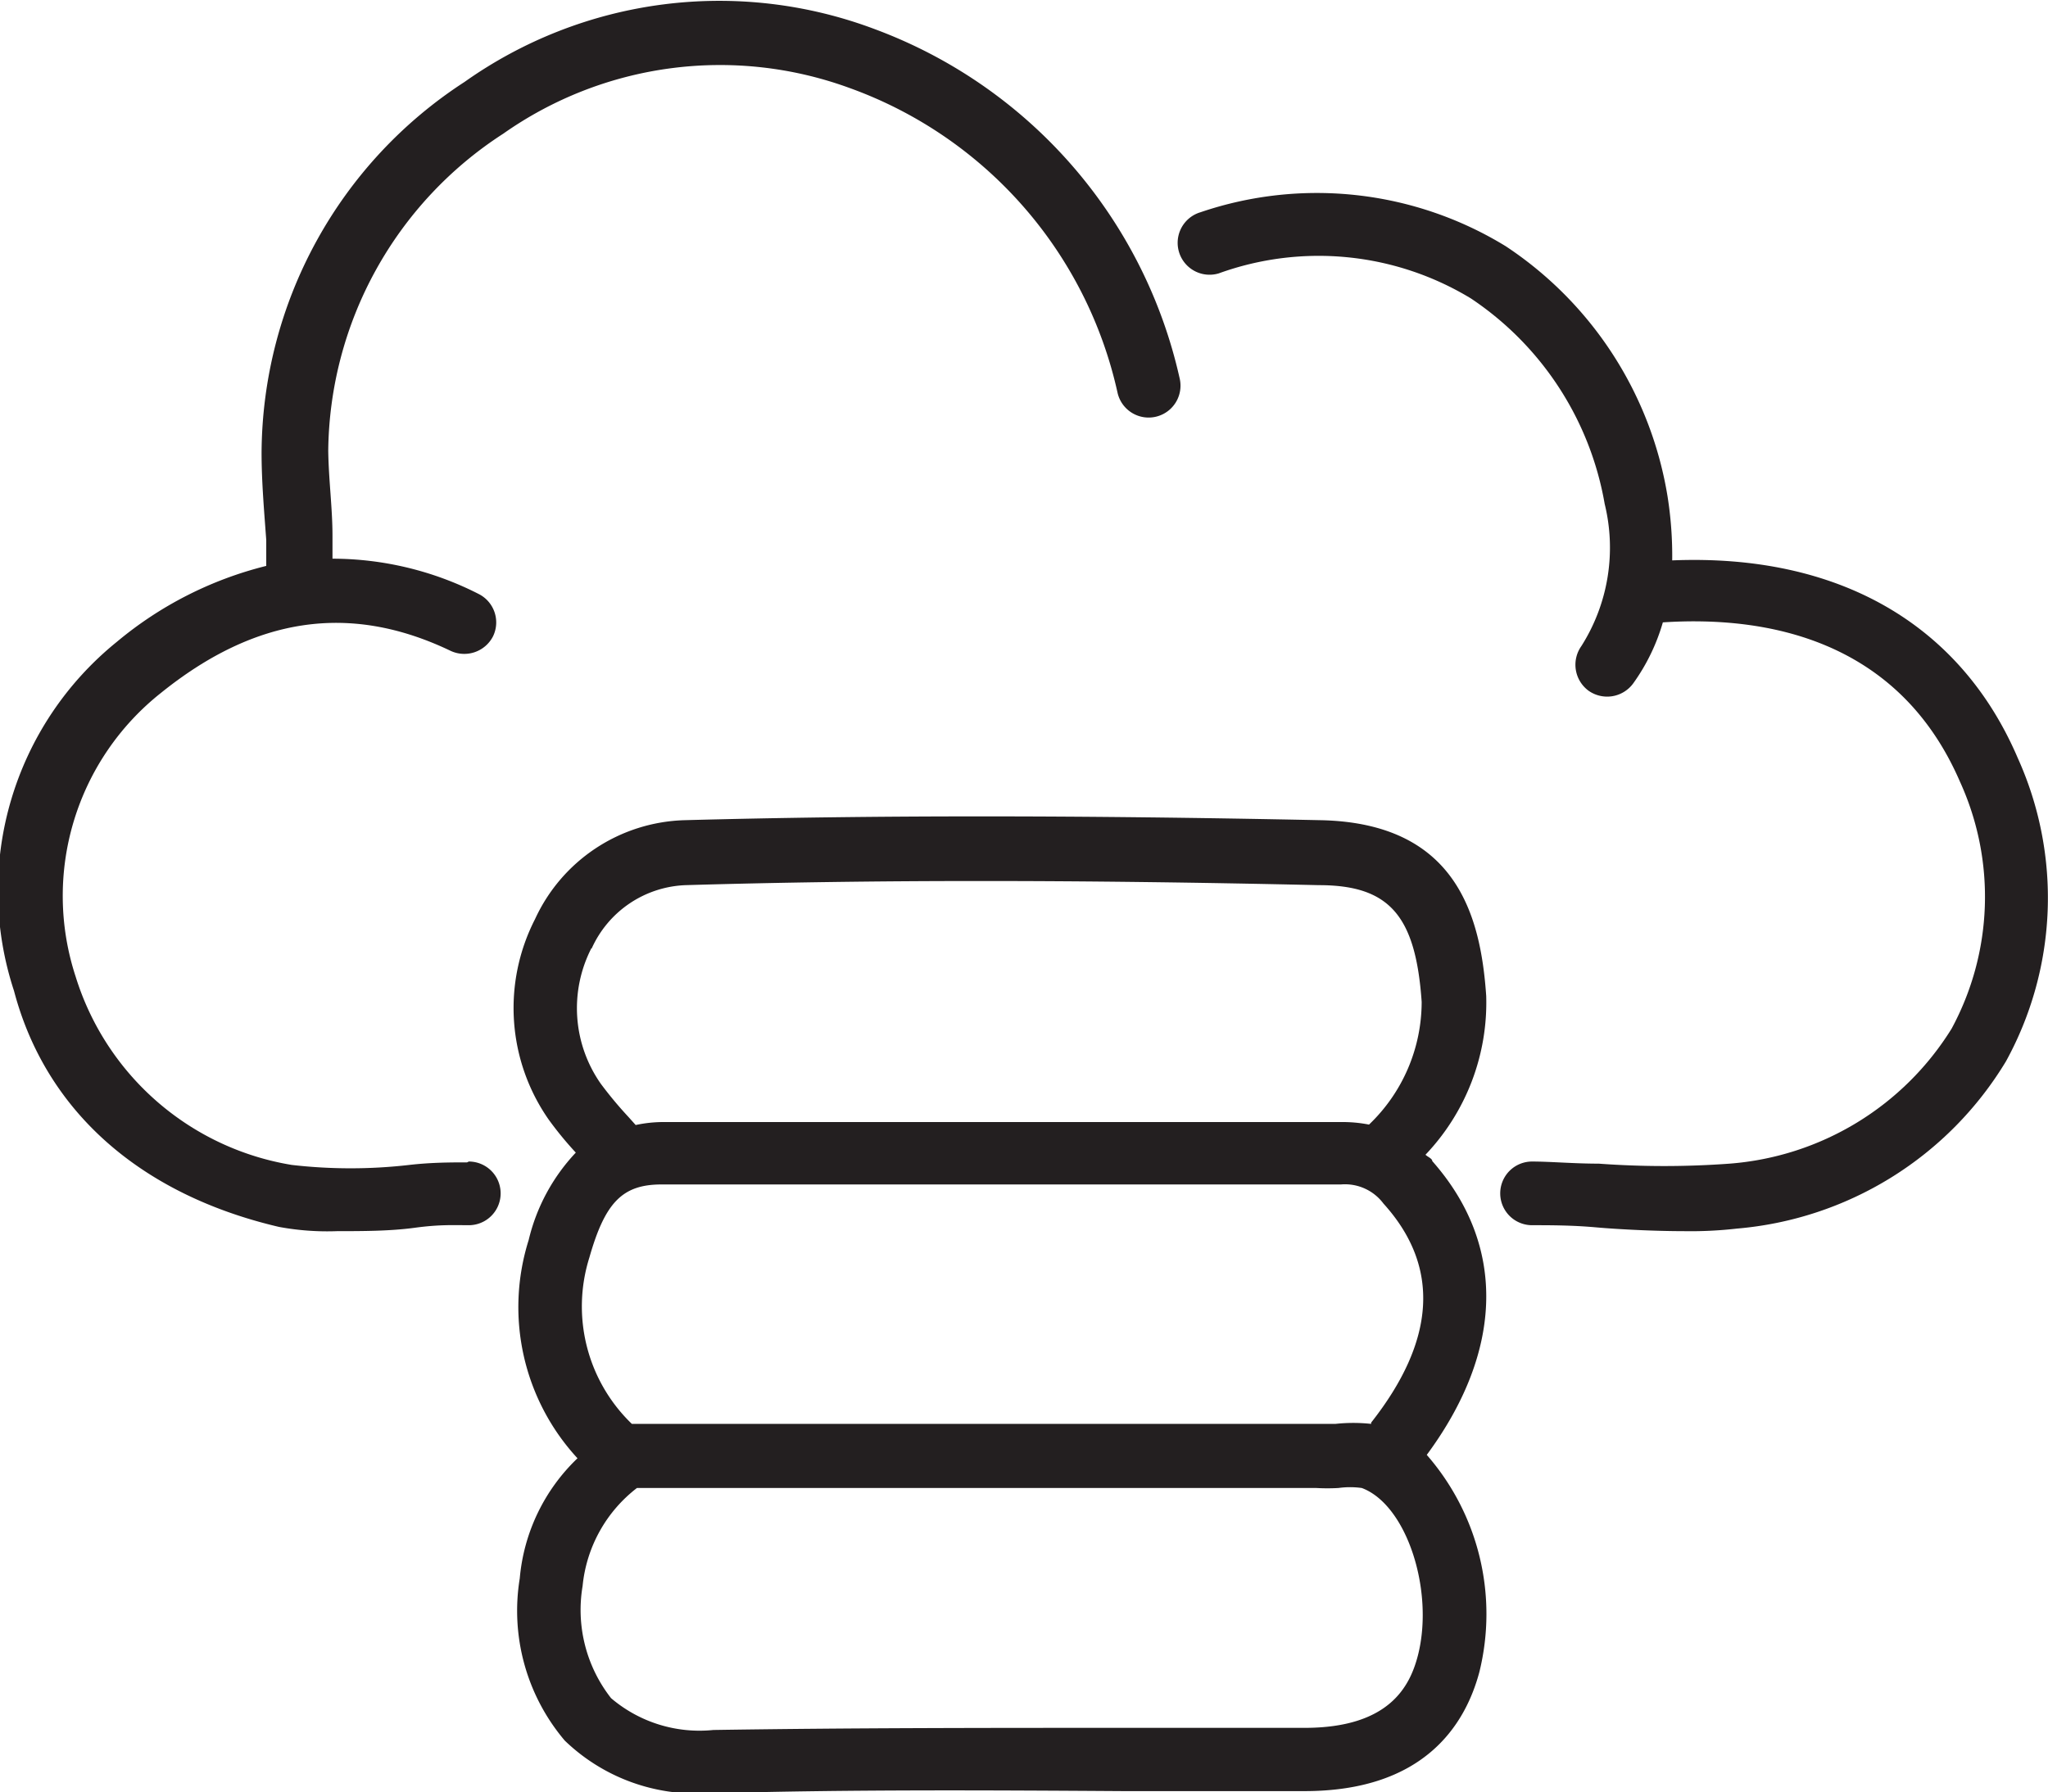
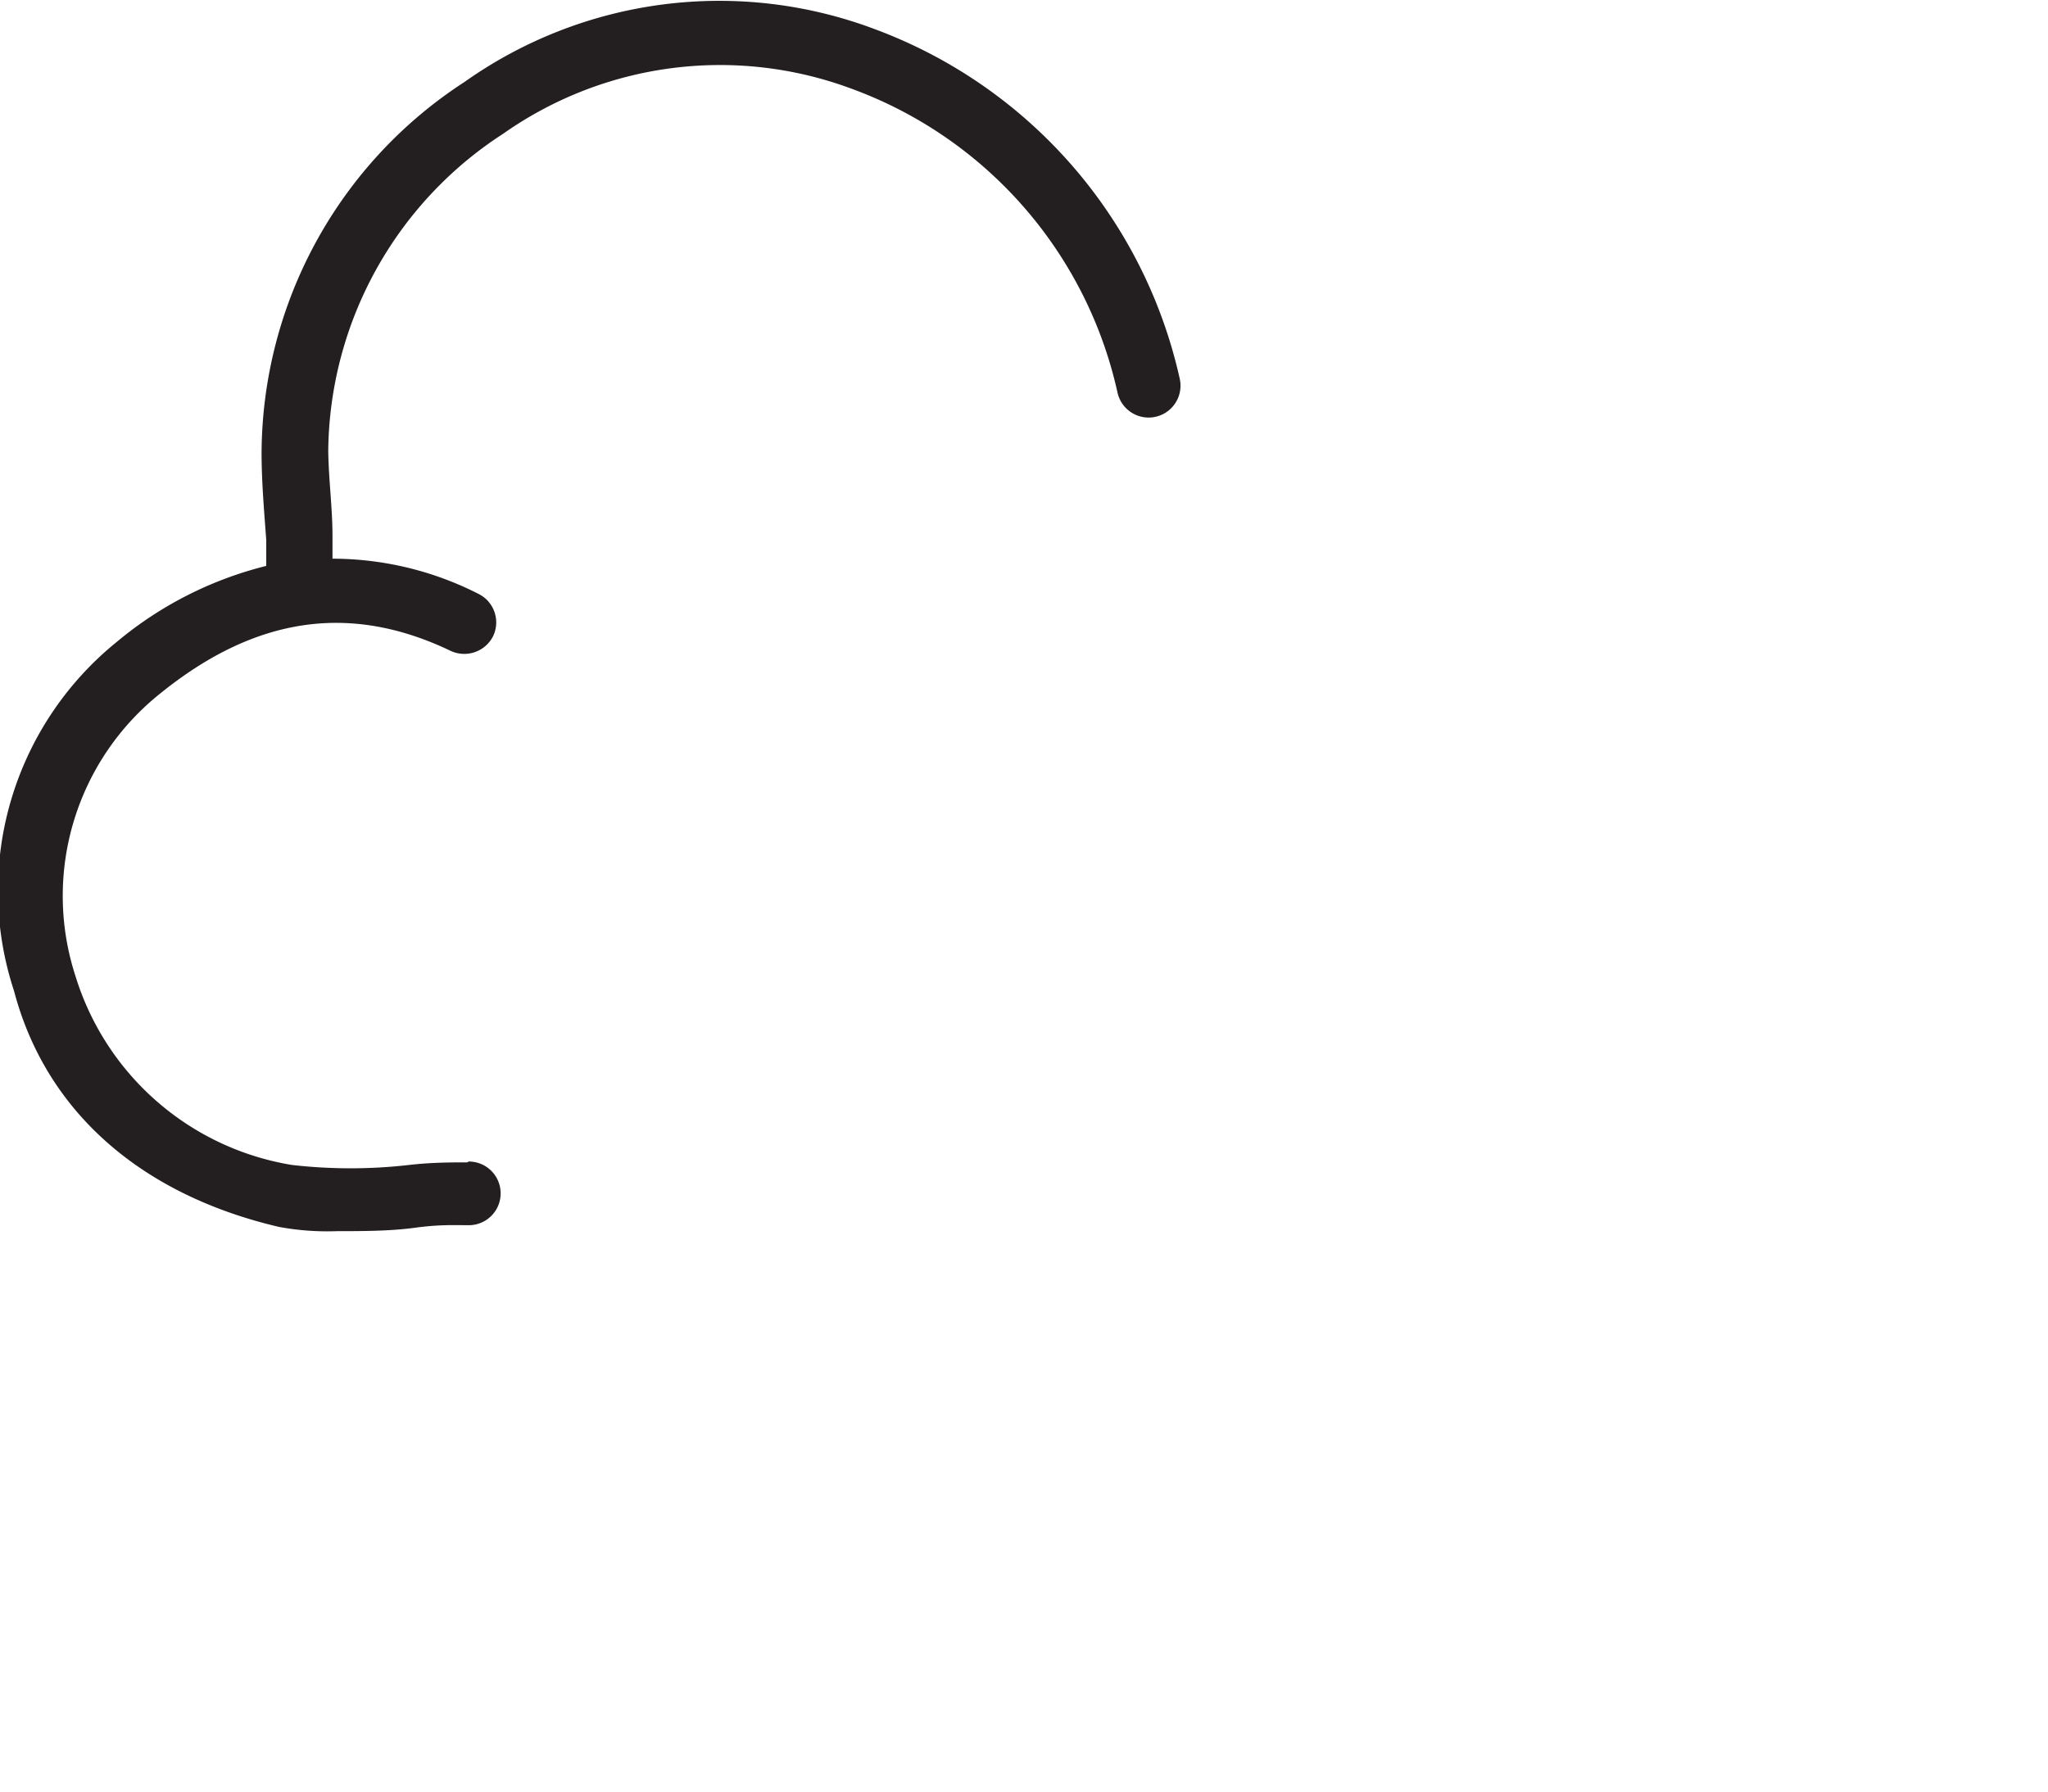
<svg xmlns="http://www.w3.org/2000/svg" viewBox="0 0 48.23 42.22">
  <defs>
    <style>.cls-1{fill:#231f20;}</style>
  </defs>
  <title>Zasób 234</title>
  <g id="Warstwa_2" data-name="Warstwa 2">
    <g id="Warstwa_1-2" data-name="Warstwa 1">
-       <path class="cls-1" d="M47.52,17.86c-1.36-3.18-4.25-4.82-8.14-4.66a8.93,8.93,0,0,0-.11-1.51A8.75,8.75,0,0,0,35.46,5.8,8.51,8.51,0,0,0,28.27,5a.75.75,0,0,0,.43,1.44,6.91,6.91,0,0,1,5.94.59,7.32,7.32,0,0,1,3.15,4.84,4.33,4.33,0,0,1-.55,3.35.76.76,0,0,0,.17,1.05.76.76,0,0,0,1.05-.17,4.68,4.68,0,0,0,.7-1.44c2.44-.16,5.55.4,7,3.76a6.53,6.53,0,0,1-.2,5.81,6.76,6.76,0,0,1-5.23,3.18,21.11,21.11,0,0,1-3.08,0c-.59,0-1.14-.05-1.57-.05a.75.75,0,0,0,0,1.5c.41,0,.94,0,1.5.05S39,29,39.64,29a9.58,9.58,0,0,0,1.26-.06A8.21,8.21,0,0,0,47.24,25,8,8,0,0,0,47.52,17.86Z" />
      <path class="cls-1" d="M11,27.38c-.36,0-.84,0-1.36.06a12.1,12.1,0,0,1-2.77,0A6.42,6.42,0,0,1,1.78,23a6.1,6.1,0,0,1,2-6.67c2.24-1.81,4.47-2.13,6.83-1a.76.76,0,0,0,1-.34.75.75,0,0,0-.34-1,7.59,7.59,0,0,0-3.44-.83c0-.18,0-.36,0-.54,0-.65-.09-1.31-.1-2a9,9,0,0,1,4.12-7.47A8.87,8.87,0,0,1,20,2.07a9.9,9.9,0,0,1,6.32,7.19.75.75,0,1,0,1.46-.35A11.43,11.43,0,0,0,20.61.69a10.38,10.38,0,0,0-9.67,1.24,10.47,10.47,0,0,0-4.78,8.73c0,.69.06,1.37.11,2.06,0,.2,0,.41,0,.61a8.79,8.79,0,0,0-3.52,1.79A7.54,7.54,0,0,0,.33,23.34c.74,2.81,2.95,4.79,6.24,5.56A6.23,6.23,0,0,0,7.94,29c.59,0,1.24,0,1.83-.08s.93-.06,1.27-.06a.75.75,0,1,0,0-1.5Z" />
-       <path class="cls-1" d="M33.73,27.35c0-.06-.11-.1-.16-.15A5.2,5.2,0,0,0,35,23.46c-.13-1.89-.7-4.07-3.89-4.14-5.78-.12-10.55-.12-15,0a4,4,0,0,0-3.51,2.33,4.59,4.59,0,0,0,.32,4.72,8.32,8.32,0,0,0,.64.78,4.52,4.52,0,0,0-1.11,2.06,5.25,5.25,0,0,0,1.15,5.14,4.45,4.45,0,0,0-1.36,2.83A4.73,4.73,0,0,0,13.3,41a4.45,4.45,0,0,0,3.33,1.24h.21c3.2-.09,6.46-.07,9.61-.05h4.27c2.79,0,3.78-1.53,4.12-2.81a5.7,5.7,0,0,0-1.24-5.11C35.41,31.82,35.48,29.33,33.73,27.35Zm-19.8-5a2.53,2.53,0,0,1,2.21-1.5c4.42-.13,9.16-.13,14.92,0,1.67,0,2.28.73,2.42,2.75a4,4,0,0,1-1.24,2.89,3.21,3.21,0,0,0-.63-.06h0q-8,0-16,0h0a3.14,3.14,0,0,0-.64.07l-.17-.19a9.26,9.26,0,0,1-.65-.78A3.1,3.1,0,0,1,13.93,22.33ZM33.39,39c-.19.73-.68,1.7-2.67,1.7-1.42,0-2.84,0-4.26,0-3.17,0-6.44,0-9.66.05A3.21,3.21,0,0,1,14.39,40a3.37,3.37,0,0,1-.67-2.64A3.32,3.32,0,0,1,15,35.05h16a4.55,4.55,0,0,0,.52,0,2,2,0,0,1,.55,0C33.14,35.45,33.78,37.49,33.39,39Zm-1.1-5.46a3.89,3.89,0,0,0-.84,0l-.38,0H14.88a3.84,3.84,0,0,1-1-3.92c.37-1.3.78-1.72,1.7-1.72h0q8,0,16,0a1.13,1.13,0,0,1,1,.45C33.93,29.84,33.81,31.58,32.29,33.51Z" />
    </g>
  </g>
</svg>